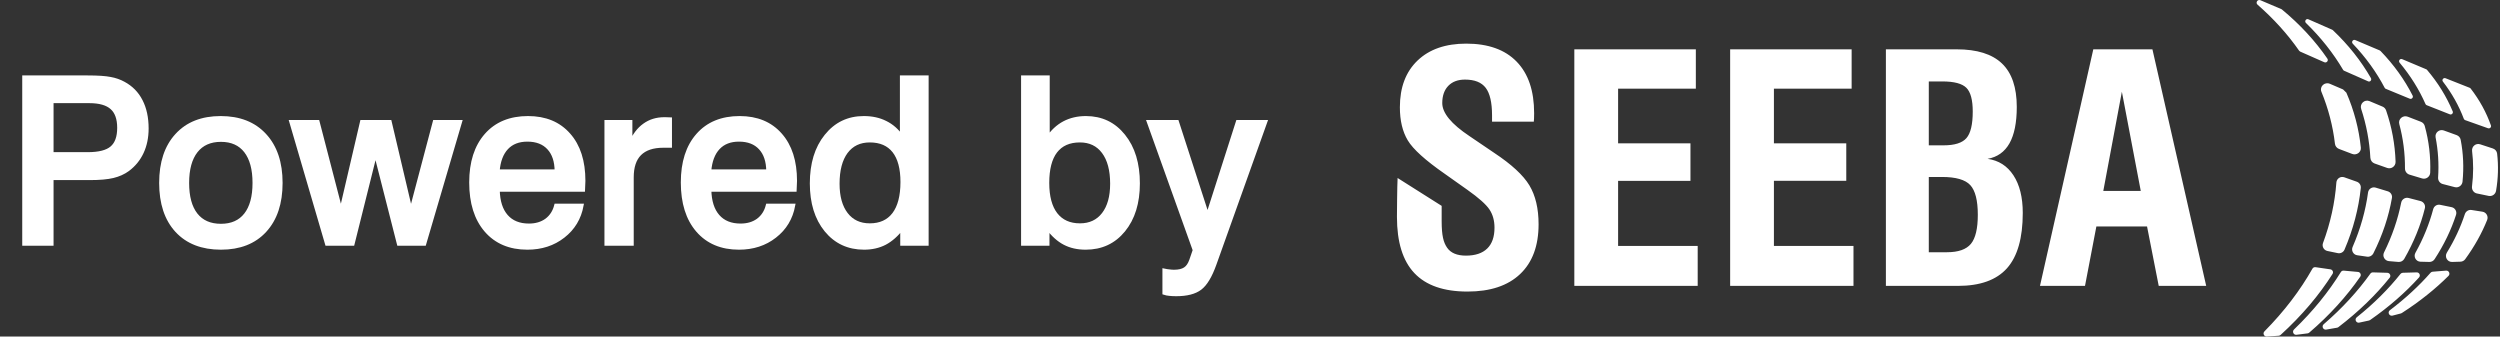
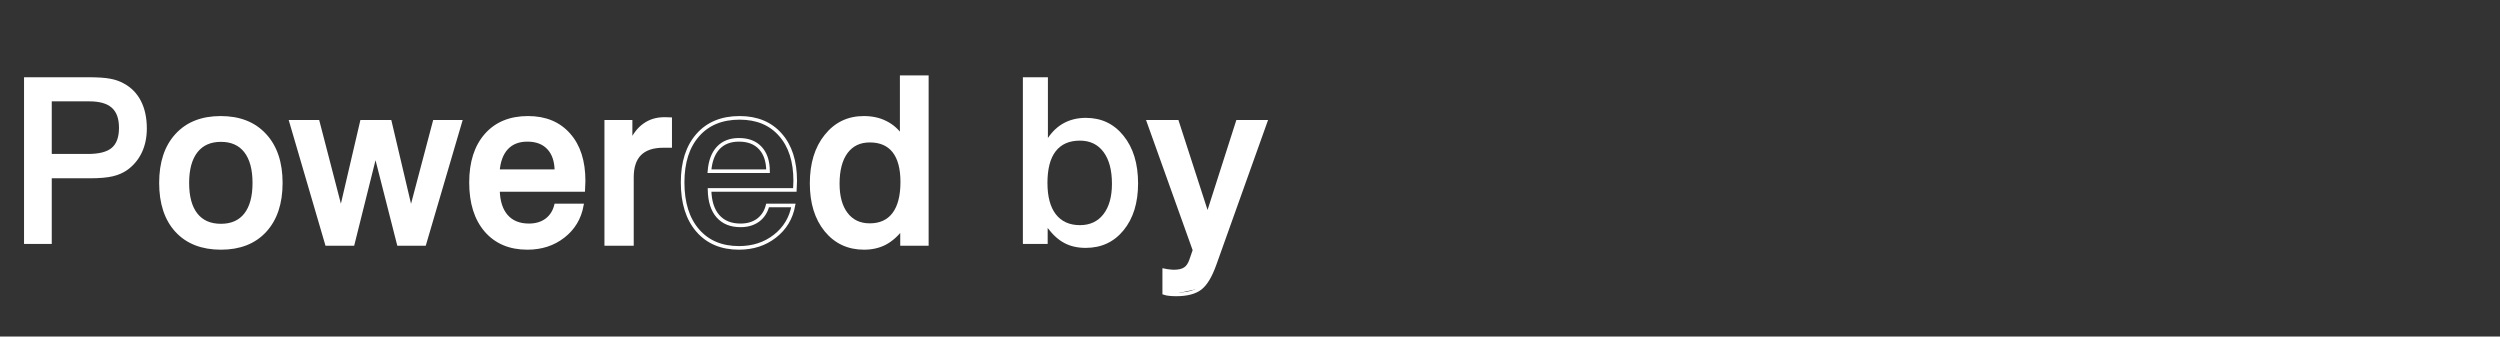
<svg xmlns="http://www.w3.org/2000/svg" width="104" height="14" viewBox="0 0 104 14" fill="none">
  <rect x="0" y="0" width="104" height="14" fill="#333333" stroke="none" />
  <path d="M2.153 4.216V6.405H3.65C4.118 6.405 4.451 6.32 4.648 6.151C4.849 5.981 4.95 5.704 4.95 5.318C4.95 4.938 4.851 4.66 4.653 4.484C4.455 4.306 4.143 4.216 3.716 4.216H2.153ZM1 3.213H3.641C4.068 3.213 4.383 3.234 4.587 3.275C4.794 3.312 4.979 3.377 5.143 3.468C5.459 3.637 5.7 3.882 5.863 4.202C6.026 4.519 6.108 4.9 6.108 5.346C6.108 5.713 6.04 6.043 5.905 6.334C5.77 6.623 5.574 6.863 5.317 7.055C5.141 7.183 4.935 7.276 4.7 7.332C4.465 7.389 4.14 7.417 3.726 7.417H2.153V10.147H1V3.213Z" fill="white" />
  <path d="M9.191 5.826C8.742 5.826 8.397 5.98 8.155 6.287C7.914 6.595 7.793 7.036 7.793 7.61C7.793 8.184 7.912 8.624 8.151 8.928C8.392 9.233 8.739 9.385 9.191 9.385C9.64 9.385 9.983 9.233 10.222 8.928C10.46 8.624 10.58 8.184 10.58 7.61C10.58 7.036 10.46 6.595 10.222 6.287C9.983 5.98 9.64 5.826 9.191 5.826ZM9.181 4.903C9.96 4.903 10.57 5.143 11.013 5.624C11.458 6.104 11.681 6.766 11.681 7.61C11.681 8.454 11.46 9.117 11.017 9.597C10.578 10.074 9.969 10.312 9.191 10.312C8.409 10.312 7.797 10.074 7.355 9.597C6.916 9.12 6.696 8.457 6.696 7.61C6.696 6.763 6.916 6.101 7.355 5.624C7.794 5.143 8.403 4.903 9.181 4.903Z" fill="white" />
  <path d="M12.11 5.068H13.22L14.185 8.787L15.052 5.068H16.219L17.095 8.787L18.078 5.068H19.147L17.655 10.147H16.586L15.621 6.358L14.675 10.147H13.597L12.11 5.068Z" fill="white" />
  <path d="M24.259 7.902H20.715C20.724 8.376 20.84 8.74 21.063 8.994C21.286 9.248 21.6 9.375 22.004 9.375C22.293 9.375 22.536 9.303 22.734 9.159C22.932 9.011 23.064 8.807 23.13 8.547H24.203C24.105 9.077 23.848 9.504 23.431 9.827C23.017 10.151 22.519 10.312 21.939 10.312C21.21 10.312 20.638 10.07 20.22 9.587C19.803 9.104 19.594 8.439 19.594 7.591C19.594 6.753 19.805 6.096 20.225 5.619C20.645 5.142 21.226 4.903 21.967 4.903C22.685 4.903 23.25 5.137 23.661 5.605C24.073 6.069 24.278 6.709 24.278 7.525C24.278 7.598 24.273 7.712 24.264 7.869C24.261 7.885 24.259 7.896 24.259 7.902ZM23.148 7.121C23.145 6.706 23.038 6.386 22.828 6.16C22.618 5.931 22.321 5.817 21.939 5.817C21.575 5.817 21.287 5.928 21.077 6.151C20.867 6.374 20.744 6.697 20.71 7.121H23.148Z" fill="white" />
  <path d="M27.879 4.96V6.071H27.592C27.159 6.071 26.833 6.181 26.613 6.4C26.396 6.617 26.288 6.943 26.288 7.379V10.147H25.22V5.068H26.232V5.963C26.379 5.624 26.571 5.371 26.806 5.205C27.041 5.035 27.319 4.95 27.639 4.95C27.642 4.95 27.652 4.95 27.667 4.95C27.743 4.957 27.813 4.96 27.879 4.96Z" fill="white" />
-   <path d="M33.062 7.902H29.517C29.527 8.376 29.643 8.74 29.866 8.994C30.089 9.248 30.402 9.375 30.807 9.375C31.096 9.375 31.339 9.303 31.537 9.159C31.735 9.011 31.866 8.807 31.932 8.547H33.006C32.908 9.077 32.651 9.504 32.234 9.827C31.819 10.151 31.322 10.312 30.741 10.312C30.013 10.312 29.441 10.07 29.023 9.587C28.606 9.104 28.397 8.439 28.397 7.591C28.397 6.753 28.607 6.096 29.028 5.619C29.448 5.142 30.029 4.903 30.77 4.903C31.488 4.903 32.053 5.137 32.464 5.605C32.875 6.069 33.081 6.709 33.081 7.525C33.081 7.598 33.076 7.712 33.067 7.869C33.064 7.885 33.062 7.896 33.062 7.902ZM31.951 7.121C31.948 6.706 31.841 6.386 31.631 6.16C31.421 5.931 31.124 5.817 30.741 5.817C30.377 5.817 30.09 5.928 29.88 6.151C29.67 6.374 29.547 6.697 29.513 7.121H31.951Z" fill="white" />
  <path d="M36.183 5.85C35.763 5.85 35.435 6.006 35.199 6.32C34.967 6.634 34.851 7.075 34.851 7.643C34.851 8.183 34.969 8.605 35.204 8.909C35.439 9.214 35.766 9.366 36.183 9.366C36.619 9.366 36.953 9.214 37.186 8.909C37.418 8.602 37.534 8.156 37.534 7.572C37.534 7.008 37.42 6.579 37.191 6.287C36.961 5.996 36.626 5.85 36.183 5.85ZM37.511 3.213H38.556V10.147H37.525V9.484C37.305 9.769 37.068 9.98 36.814 10.114C36.56 10.246 36.269 10.312 35.943 10.312C35.293 10.312 34.768 10.067 34.366 9.578C33.964 9.085 33.764 8.436 33.764 7.629C33.764 6.813 33.964 6.156 34.366 5.657C34.768 5.154 35.29 4.903 35.934 4.903C36.276 4.903 36.577 4.969 36.837 5.101C37.101 5.23 37.325 5.427 37.511 5.694V3.213Z" fill="white" />
  <path d="M44.925 5.85C44.479 5.85 44.142 5.999 43.913 6.297C43.687 6.592 43.574 7.03 43.574 7.61C43.574 8.178 43.69 8.613 43.922 8.914C44.157 9.215 44.492 9.366 44.925 9.366C45.342 9.366 45.669 9.214 45.904 8.909C46.139 8.605 46.257 8.183 46.257 7.643C46.257 7.075 46.139 6.634 45.904 6.32C45.669 6.006 45.342 5.85 44.925 5.85ZM42.552 3.213H43.593V5.741C43.778 5.465 44.002 5.256 44.266 5.115C44.532 4.974 44.835 4.903 45.174 4.903C45.821 4.903 46.343 5.153 46.742 5.652C47.144 6.151 47.344 6.81 47.344 7.629C47.344 8.436 47.144 9.085 46.742 9.578C46.343 10.067 45.818 10.312 45.165 10.312C44.829 10.312 44.536 10.246 44.285 10.114C44.033 9.983 43.8 9.772 43.583 9.484V10.147H42.552V3.213Z" fill="white" />
-   <path d="M47.782 5.068H48.968L50.235 8.98L51.487 5.068H52.645L50.531 10.985C50.352 11.488 50.15 11.823 49.924 11.993C49.701 12.162 49.37 12.247 48.931 12.247C48.821 12.247 48.727 12.242 48.648 12.233C48.57 12.226 48.498 12.212 48.432 12.19V11.249C48.507 11.265 48.578 11.276 48.644 11.282C48.713 11.291 48.777 11.296 48.837 11.296C49.037 11.296 49.191 11.26 49.298 11.188C49.405 11.119 49.488 10.999 49.547 10.83L49.693 10.406L47.782 5.068Z" fill="white" />
-   <path d="M2.153 4.216V6.405H3.65C4.118 6.405 4.451 6.32 4.648 6.151C4.849 5.981 4.95 5.704 4.95 5.318C4.95 4.938 4.851 4.66 4.653 4.484C4.455 4.306 4.143 4.216 3.716 4.216H2.153ZM1 3.213H3.641C4.068 3.213 4.383 3.234 4.587 3.275C4.794 3.312 4.979 3.377 5.143 3.468C5.459 3.637 5.7 3.882 5.863 4.202C6.026 4.519 6.108 4.9 6.108 5.346C6.108 5.713 6.04 6.043 5.905 6.334C5.77 6.623 5.574 6.863 5.317 7.055C5.141 7.183 4.935 7.276 4.7 7.332C4.465 7.389 4.14 7.417 3.726 7.417H2.153V10.147H1V3.213Z" stroke="white" stroke-width="0.15" />
+   <path d="M47.782 5.068H48.968L50.235 8.98L51.487 5.068H52.645L50.531 10.985C50.352 11.488 50.15 11.823 49.924 11.993C48.821 12.247 48.727 12.242 48.648 12.233C48.57 12.226 48.498 12.212 48.432 12.19V11.249C48.507 11.265 48.578 11.276 48.644 11.282C48.713 11.291 48.777 11.296 48.837 11.296C49.037 11.296 49.191 11.26 49.298 11.188C49.405 11.119 49.488 10.999 49.547 10.83L49.693 10.406L47.782 5.068Z" fill="white" />
  <path d="M9.191 5.826C8.742 5.826 8.397 5.98 8.155 6.287C7.914 6.595 7.793 7.036 7.793 7.61C7.793 8.184 7.912 8.624 8.151 8.928C8.392 9.233 8.739 9.385 9.191 9.385C9.64 9.385 9.983 9.233 10.222 8.928C10.46 8.624 10.58 8.184 10.58 7.61C10.58 7.036 10.46 6.595 10.222 6.287C9.983 5.98 9.64 5.826 9.191 5.826ZM9.181 4.903C9.96 4.903 10.57 5.143 11.013 5.624C11.458 6.104 11.681 6.766 11.681 7.61C11.681 8.454 11.46 9.117 11.017 9.597C10.578 10.074 9.969 10.312 9.191 10.312C8.409 10.312 7.797 10.074 7.355 9.597C6.916 9.12 6.696 8.457 6.696 7.61C6.696 6.763 6.916 6.101 7.355 5.624C7.794 5.143 8.403 4.903 9.181 4.903Z" stroke="white" stroke-width="0.15" />
  <path d="M12.11 5.068H13.22L14.185 8.787L15.052 5.068H16.219L17.095 8.787L18.078 5.068H19.147L17.655 10.147H16.586L15.621 6.358L14.675 10.147H13.597L12.11 5.068Z" stroke="white" stroke-width="0.15" />
  <path d="M24.259 7.902H20.715C20.724 8.376 20.84 8.74 21.063 8.994C21.286 9.248 21.6 9.375 22.004 9.375C22.293 9.375 22.536 9.303 22.734 9.159C22.932 9.011 23.064 8.807 23.13 8.547H24.203C24.105 9.077 23.848 9.504 23.431 9.827C23.017 10.151 22.519 10.312 21.939 10.312C21.21 10.312 20.638 10.07 20.22 9.587C19.803 9.104 19.594 8.439 19.594 7.591C19.594 6.753 19.805 6.096 20.225 5.619C20.645 5.142 21.226 4.903 21.967 4.903C22.685 4.903 23.25 5.137 23.661 5.605C24.073 6.069 24.278 6.709 24.278 7.525C24.278 7.598 24.273 7.712 24.264 7.869C24.261 7.885 24.259 7.896 24.259 7.902ZM23.148 7.121C23.145 6.706 23.038 6.386 22.828 6.16C22.618 5.931 22.321 5.817 21.939 5.817C21.575 5.817 21.287 5.928 21.077 6.151C20.867 6.374 20.744 6.697 20.71 7.121H23.148Z" stroke="white" stroke-width="0.15" />
  <path d="M27.879 4.96V6.071H27.592C27.159 6.071 26.833 6.181 26.613 6.4C26.396 6.617 26.288 6.943 26.288 7.379V10.147H25.22V5.068H26.232V5.963C26.379 5.624 26.571 5.371 26.806 5.205C27.041 5.035 27.319 4.95 27.639 4.95C27.642 4.95 27.652 4.95 27.667 4.95C27.743 4.957 27.813 4.96 27.879 4.96Z" stroke="white" stroke-width="0.15" />
  <path d="M33.062 7.902H29.517C29.527 8.376 29.643 8.74 29.866 8.994C30.089 9.248 30.402 9.375 30.807 9.375C31.096 9.375 31.339 9.303 31.537 9.159C31.735 9.011 31.866 8.807 31.932 8.547H33.006C32.908 9.077 32.651 9.504 32.234 9.827C31.819 10.151 31.322 10.312 30.741 10.312C30.013 10.312 29.441 10.07 29.023 9.587C28.606 9.104 28.397 8.439 28.397 7.591C28.397 6.753 28.607 6.096 29.028 5.619C29.448 5.142 30.029 4.903 30.77 4.903C31.488 4.903 32.053 5.137 32.464 5.605C32.875 6.069 33.081 6.709 33.081 7.525C33.081 7.598 33.076 7.712 33.067 7.869C33.064 7.885 33.062 7.896 33.062 7.902ZM31.951 7.121C31.948 6.706 31.841 6.386 31.631 6.16C31.421 5.931 31.124 5.817 30.741 5.817C30.377 5.817 30.09 5.928 29.88 6.151C29.67 6.374 29.547 6.697 29.513 7.121H31.951Z" stroke="white" stroke-width="0.15" />
  <path d="M36.183 5.85C35.763 5.85 35.435 6.006 35.199 6.32C34.967 6.634 34.851 7.075 34.851 7.643C34.851 8.183 34.969 8.605 35.204 8.909C35.439 9.214 35.766 9.366 36.183 9.366C36.619 9.366 36.953 9.214 37.186 8.909C37.418 8.602 37.534 8.156 37.534 7.572C37.534 7.008 37.42 6.579 37.191 6.287C36.961 5.996 36.626 5.85 36.183 5.85ZM37.511 3.213H38.556V10.147H37.525V9.484C37.305 9.769 37.068 9.98 36.814 10.114C36.56 10.246 36.269 10.312 35.943 10.312C35.293 10.312 34.768 10.067 34.366 9.578C33.964 9.085 33.764 8.436 33.764 7.629C33.764 6.813 33.964 6.156 34.366 5.657C34.768 5.154 35.29 4.903 35.934 4.903C36.276 4.903 36.577 4.969 36.837 5.101C37.101 5.23 37.325 5.427 37.511 5.694V3.213Z" stroke="white" stroke-width="0.15" />
-   <path d="M44.925 5.85C44.479 5.85 44.142 5.999 43.913 6.297C43.687 6.592 43.574 7.03 43.574 7.61C43.574 8.178 43.69 8.613 43.922 8.914C44.157 9.215 44.492 9.366 44.925 9.366C45.342 9.366 45.669 9.214 45.904 8.909C46.139 8.605 46.257 8.183 46.257 7.643C46.257 7.075 46.139 6.634 45.904 6.32C45.669 6.006 45.342 5.85 44.925 5.85ZM42.552 3.213H43.593V5.741C43.778 5.465 44.002 5.256 44.266 5.115C44.532 4.974 44.835 4.903 45.174 4.903C45.821 4.903 46.343 5.153 46.742 5.652C47.144 6.151 47.344 6.81 47.344 7.629C47.344 8.436 47.144 9.085 46.742 9.578C46.343 10.067 45.818 10.312 45.165 10.312C44.829 10.312 44.536 10.246 44.285 10.114C44.033 9.983 43.8 9.772 43.583 9.484V10.147H42.552V3.213Z" stroke="white" stroke-width="0.15" />
  <path d="M47.782 5.068H48.968L50.235 8.98L51.487 5.068H52.645L50.531 10.985C50.352 11.488 50.15 11.823 49.924 11.993C49.701 12.162 49.37 12.247 48.931 12.247C48.821 12.247 48.727 12.242 48.648 12.233C48.57 12.226 48.498 12.212 48.432 12.19V11.249C48.507 11.265 48.578 11.276 48.644 11.282C48.713 11.291 48.777 11.296 48.837 11.296C49.037 11.296 49.191 11.26 49.298 11.188C49.405 11.119 49.488 10.999 49.547 10.83L49.693 10.406L47.782 5.068Z" stroke="white" stroke-width="0.15" />
-   <path fill-rule="evenodd" clip-rule="evenodd" d="M96.691 2.589C96.359 2.444 96.024 2.296 95.685 2.145L95.644 2.11C95.172 1.432 94.595 0.79 93.915 0.196C93.817 0.111 93.916 -0.041 94.035 0.01L94.903 0.379L94.929 0.395C95.685 1.02 96.317 1.707 96.819 2.439C96.876 2.524 96.786 2.63 96.691 2.589ZM97.299 6.194C97.484 6.266 97.668 6.336 97.852 6.404C98.035 6.473 98.231 6.33 98.211 6.14C98.13 5.358 97.929 4.592 97.609 3.856L97.472 3.721C97.29 3.644 97.107 3.565 96.923 3.486C96.706 3.392 96.482 3.603 96.571 3.818C96.859 4.518 97.048 5.243 97.134 5.981C97.145 6.076 97.208 6.158 97.299 6.194ZM98.78 6.8C98.957 6.864 99.133 6.926 99.309 6.987C99.482 7.046 99.662 6.913 99.656 6.729C99.632 5.999 99.499 5.282 99.261 4.591C99.236 4.52 99.183 4.464 99.114 4.435C98.935 4.36 98.755 4.285 98.574 4.208C98.367 4.12 98.154 4.318 98.225 4.532C98.442 5.192 98.57 5.872 98.607 6.563C98.613 6.67 98.68 6.764 98.78 6.8ZM100.759 7.423C100.584 7.372 100.408 7.318 100.232 7.264C100.12 7.229 100.046 7.125 100.047 7.009C100.051 6.381 99.971 5.761 99.81 5.159C99.755 4.954 99.964 4.777 100.163 4.855C100.347 4.927 100.529 4.997 100.71 5.066C100.788 5.096 100.847 5.16 100.869 5.239C101.043 5.868 101.12 6.52 101.097 7.18C101.092 7.351 100.925 7.472 100.759 7.423ZM101.616 7.655C101.785 7.7 101.954 7.744 102.122 7.786C102.275 7.824 102.425 7.714 102.441 7.557C102.5 6.965 102.474 6.38 102.364 5.813C102.347 5.724 102.282 5.652 102.197 5.621C102.021 5.558 101.843 5.494 101.664 5.428C101.477 5.359 101.283 5.521 101.321 5.717C101.427 6.26 101.462 6.818 101.425 7.382C101.416 7.507 101.495 7.623 101.616 7.655ZM103.531 8.15C103.366 8.117 103.201 8.083 103.035 8.047C102.903 8.018 102.818 7.89 102.835 7.756C102.898 7.258 102.898 6.766 102.839 6.284C102.815 6.094 102.994 5.943 103.175 6.003C103.352 6.063 103.528 6.12 103.703 6.176C103.798 6.207 103.869 6.289 103.88 6.389C103.939 6.894 103.926 7.412 103.836 7.937C103.811 8.081 103.675 8.178 103.531 8.15ZM96.817 10.44C96.963 10.472 97.109 10.503 97.255 10.531C97.369 10.554 97.485 10.493 97.531 10.386C97.895 9.536 98.12 8.674 98.209 7.819C98.221 7.704 98.151 7.596 98.042 7.559C97.871 7.499 97.698 7.439 97.525 7.376C97.371 7.32 97.205 7.426 97.193 7.592C97.132 8.429 96.948 9.274 96.637 10.11C96.584 10.252 96.67 10.408 96.817 10.44ZM98.473 10.678C98.334 10.659 98.195 10.639 98.057 10.618C97.897 10.593 97.804 10.423 97.868 10.275C98.195 9.523 98.409 8.762 98.511 8.006C98.532 7.854 98.685 7.76 98.831 7.806C98.998 7.858 99.164 7.909 99.33 7.958C99.45 7.993 99.527 8.112 99.505 8.235C99.37 9.007 99.114 9.781 98.73 10.544C98.682 10.638 98.578 10.693 98.473 10.678ZM99.377 10.863C99.51 10.875 99.644 10.887 99.777 10.897C99.873 10.904 99.967 10.855 100.015 10.772C100.415 10.077 100.701 9.369 100.875 8.662C100.908 8.529 100.823 8.396 100.69 8.363C100.527 8.322 100.363 8.28 100.198 8.236C100.058 8.199 99.917 8.289 99.889 8.432C99.751 9.124 99.514 9.818 99.175 10.502C99.097 10.66 99.202 10.846 99.377 10.863ZM101.064 10.897C100.939 10.894 100.814 10.891 100.689 10.887C100.503 10.88 100.391 10.68 100.481 10.517C100.815 9.918 101.06 9.31 101.221 8.703C101.255 8.573 101.383 8.492 101.514 8.521C101.671 8.554 101.827 8.587 101.983 8.617C102.13 8.646 102.217 8.796 102.171 8.939C101.97 9.559 101.674 10.178 101.278 10.784C101.231 10.855 101.149 10.898 101.064 10.897ZM102.006 10.897C102.123 10.894 102.24 10.891 102.358 10.886C102.435 10.883 102.507 10.845 102.552 10.783C102.941 10.248 103.245 9.701 103.465 9.152C103.527 8.999 103.429 8.83 103.267 8.806C103.118 8.784 102.968 8.761 102.818 8.736C102.695 8.715 102.578 8.789 102.538 8.908C102.362 9.446 102.113 9.982 101.789 10.51C101.684 10.681 101.806 10.902 102.006 10.897ZM97.514 2.942C97.853 3.093 98.186 3.24 98.515 3.384C98.597 3.42 98.675 3.328 98.63 3.249C98.223 2.538 97.694 1.867 97.047 1.255C97.039 1.247 97.03 1.241 97.02 1.237C96.692 1.094 96.362 0.949 96.028 0.802C95.934 0.761 95.853 0.883 95.927 0.955C96.549 1.56 97.066 2.214 97.473 2.905C97.483 2.922 97.497 2.935 97.514 2.942ZM100.246 4.106C99.917 3.972 99.584 3.836 99.248 3.695C99.228 3.687 99.212 3.672 99.202 3.653C98.862 3.004 98.418 2.388 97.874 1.817C97.804 1.743 97.885 1.627 97.979 1.667C98.322 1.813 98.66 1.956 98.996 2.097C99.008 2.102 99.019 2.11 99.028 2.119C99.585 2.694 100.032 3.318 100.366 3.978C100.404 4.055 100.326 4.138 100.246 4.106ZM100.95 4.376C101.274 4.506 101.595 4.633 101.913 4.756C101.989 4.785 102.064 4.708 102.033 4.633C101.778 4.023 101.421 3.444 100.967 2.909C100.958 2.897 100.945 2.888 100.931 2.882C100.601 2.744 100.267 2.604 99.93 2.461C99.84 2.423 99.76 2.532 99.824 2.608C100.274 3.145 100.634 3.722 100.9 4.327C100.91 4.35 100.928 4.367 100.95 4.376ZM103.501 5.335C103.187 5.226 102.87 5.113 102.55 4.997C102.525 4.988 102.505 4.968 102.495 4.943C102.29 4.4 101.999 3.88 101.625 3.394C101.567 3.32 101.647 3.22 101.735 3.255C102.074 3.39 102.408 3.522 102.738 3.652C102.754 3.658 102.769 3.669 102.779 3.682C103.15 4.161 103.432 4.677 103.623 5.219C103.648 5.291 103.575 5.361 103.501 5.335ZM94.299 14C94.464 13.991 94.629 13.98 94.795 13.967C94.824 13.964 94.852 13.952 94.873 13.933C95.76 13.126 96.479 12.273 97.034 11.395C97.084 11.318 97.033 11.216 96.941 11.204C96.737 11.177 96.532 11.148 96.328 11.115C96.275 11.107 96.223 11.131 96.197 11.177C95.691 12.073 95.027 12.95 94.202 13.784C94.119 13.867 94.182 14.006 94.299 14ZM95.998 13.868C95.841 13.889 95.686 13.909 95.531 13.927C95.411 13.941 95.343 13.791 95.431 13.706C96.223 12.944 96.871 12.141 97.38 11.317C97.405 11.276 97.45 11.254 97.497 11.258C97.694 11.279 97.892 11.297 98.09 11.312C98.188 11.319 98.241 11.431 98.185 11.512C97.627 12.32 96.921 13.102 96.064 13.838C96.046 13.854 96.022 13.865 95.998 13.868ZM96.771 13.711C96.92 13.686 97.069 13.66 97.22 13.633C97.241 13.629 97.261 13.621 97.278 13.608C98.126 12.96 98.835 12.269 99.411 11.553C99.477 11.47 99.416 11.35 99.31 11.348C99.111 11.345 98.913 11.339 98.715 11.331C98.672 11.329 98.632 11.349 98.607 11.384C98.087 12.112 97.442 12.819 96.666 13.488C96.568 13.573 96.643 13.732 96.771 13.711ZM98.549 13.334C98.413 13.364 98.279 13.393 98.145 13.421C98.014 13.448 97.937 13.283 98.04 13.2C98.757 12.627 99.363 12.02 99.862 11.394C99.886 11.365 99.921 11.348 99.959 11.347C100.149 11.344 100.34 11.339 100.531 11.331C100.645 11.326 100.707 11.458 100.632 11.541C100.072 12.161 99.395 12.757 98.597 13.313C98.582 13.323 98.566 13.33 98.549 13.334ZM99.528 13.13C99.643 13.101 99.759 13.071 99.875 13.04C99.889 13.037 99.902 13.031 99.914 13.023C100.667 12.54 101.313 12.019 101.858 11.476C101.942 11.391 101.875 11.247 101.755 11.258C101.568 11.275 101.382 11.291 101.196 11.303C101.163 11.306 101.133 11.321 101.111 11.346C100.637 11.887 100.073 12.41 99.418 12.906C99.308 12.989 99.393 13.164 99.528 13.13ZM61.046 12.129C61.996 12.129 62.727 11.886 63.238 11.4C63.749 10.915 64.005 10.225 64.005 9.33C64.005 8.674 63.877 8.134 63.622 7.71C63.366 7.286 62.878 6.836 62.158 6.359L61.149 5.675L61.13 5.662C60.375 5.159 59.998 4.701 59.998 4.288C59.998 3.982 60.083 3.742 60.251 3.569C60.419 3.397 60.65 3.311 60.944 3.311C61.345 3.311 61.632 3.426 61.807 3.656C61.981 3.886 62.069 4.267 62.069 4.799V5.061H63.807C63.811 5.023 63.814 4.978 63.816 4.927C63.819 4.876 63.82 4.804 63.82 4.71C63.82 3.777 63.577 3.061 63.091 2.563C62.606 2.064 61.907 1.815 60.995 1.815C60.135 1.815 59.459 2.05 58.97 2.518C58.48 2.987 58.235 3.634 58.235 4.461C58.235 5.015 58.344 5.475 58.564 5.841C58.783 6.207 59.298 6.672 60.107 7.234L61.046 7.899C61.515 8.231 61.82 8.503 61.96 8.713C62.101 8.924 62.171 9.177 62.171 9.471C62.171 9.854 62.07 10.144 61.867 10.34C61.665 10.536 61.37 10.634 60.983 10.634C60.612 10.634 60.351 10.524 60.2 10.305C60.048 10.085 59.973 9.802 59.973 9.197V8.564L58.139 7.404V7.443C58.122 7.698 58.113 8.913 58.113 9.023C58.113 10.071 58.355 10.851 58.839 11.362C59.322 11.873 60.058 12.129 61.046 12.129ZM70.624 11.893V10.232H67.313V7.523H70.323V5.963H67.313V3.688H70.547V2.053H65.492V11.893H70.624ZM77.105 10.232V11.893H71.974V2.052H77.028V3.688H73.795V5.963H76.805V7.522H73.795V10.232H77.105ZM81.45 11.893C82.375 11.893 83.055 11.648 83.492 11.158C83.928 10.668 84.147 9.901 84.147 8.858C84.147 8.21 84.018 7.689 83.76 7.295C83.502 6.901 83.144 6.672 82.683 6.608C83.088 6.536 83.392 6.321 83.594 5.963C83.796 5.605 83.898 5.1 83.898 4.449C83.898 3.635 83.692 3.032 83.281 2.64C82.87 2.248 82.243 2.052 81.399 2.052H78.453V11.893H81.45ZM80.238 6.046H80.852C81.312 6.046 81.629 5.946 81.804 5.745C81.978 5.545 82.066 5.177 82.066 4.64C82.066 4.159 81.978 3.829 81.801 3.653C81.624 3.476 81.29 3.388 80.801 3.388H80.238V6.046ZM80.992 10.493H80.238V7.362H80.788C81.363 7.362 81.755 7.475 81.964 7.701C82.172 7.927 82.277 8.338 82.277 8.934C82.277 9.509 82.181 9.913 81.989 10.145C81.797 10.377 81.465 10.493 80.992 10.493ZM87.209 9.42L86.736 11.893H84.863L87.081 2.053H89.541L91.778 11.893H89.803L89.317 9.42H87.209ZM89.056 7.944H87.497L88.27 3.816L89.056 7.944Z" fill="white" />
</svg>